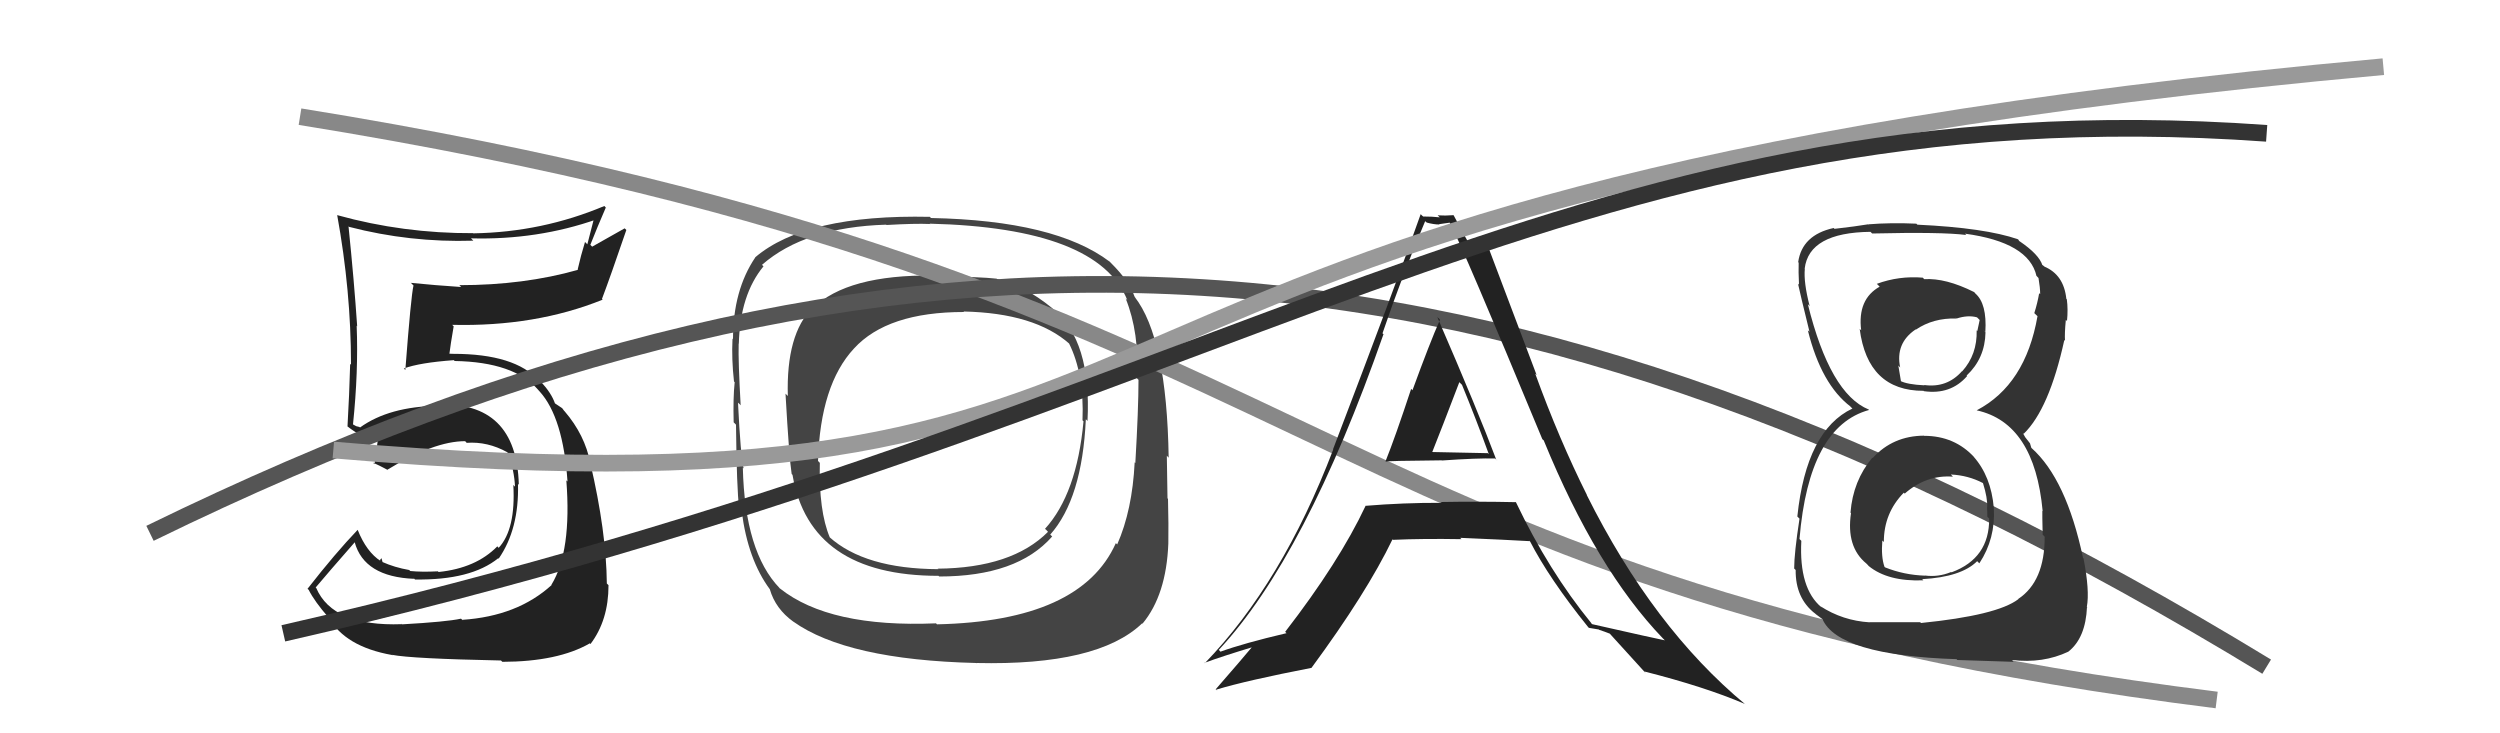
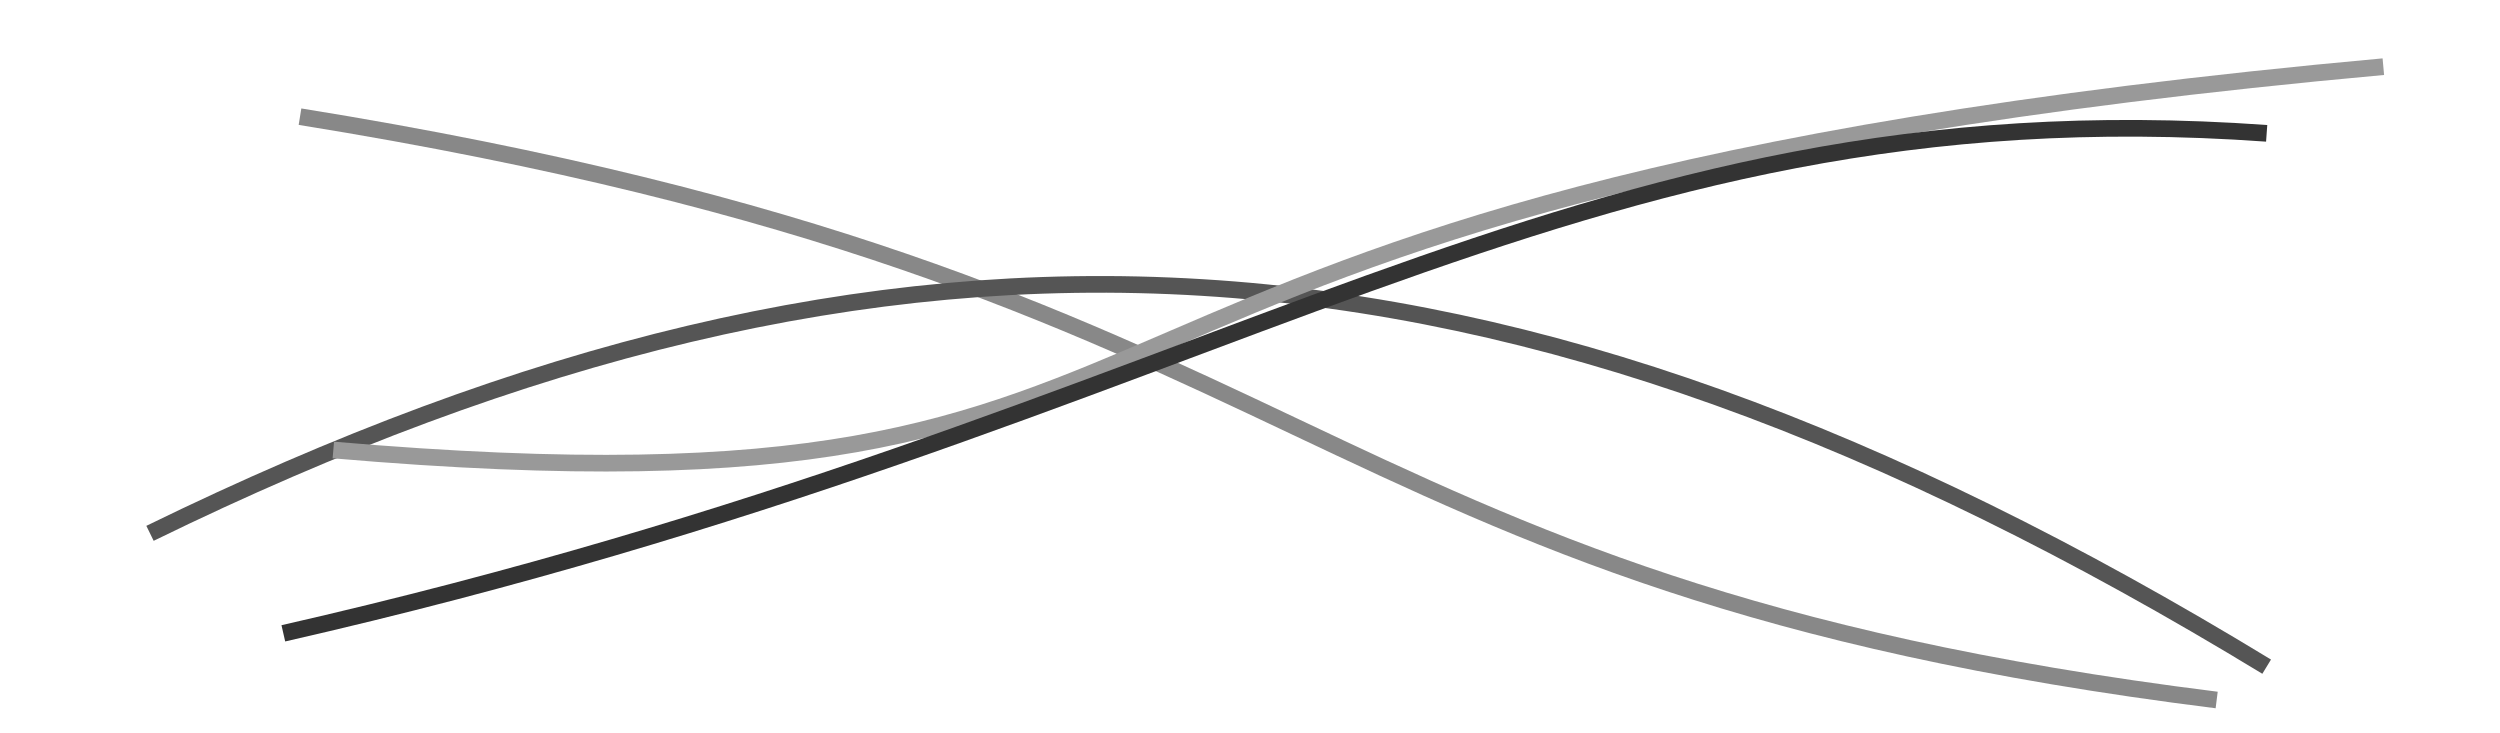
<svg xmlns="http://www.w3.org/2000/svg" width="150" height="44" viewBox="0,0,150,44">
-   <path fill="#444" d="M63.15 18.51L63.20 18.56L63.11 18.47Q61.45 17.12 59.82 16.74L59.86 16.78L59.80 16.72Q58.85 16.61 56.07 16.57L55.91 16.41L56.03 16.53Q50.83 16.47 48.78 18.49L48.71 18.42L48.75 18.46Q47.16 20.06 47.27 23.76L47.27 23.76L47.13 23.62Q47.35 27.49 47.50 28.44L47.41 28.35L47.55 28.49Q48.58 34.55 56.31 34.55L56.21 34.45L56.35 34.59Q61.03 34.59 63.13 32.19L63.01 32.07L63.01 32.08Q64.93 29.92 65.15 25.16L65.20 25.20L65.25 25.26Q65.50 20.44 63.18 18.54ZM56.25 37.50L56.29 37.53L56.16 37.40Q49.77 37.67 46.80 35.31L46.80 35.32L46.77 35.28Q44.69 33.12 44.57 28.06L44.59 28.08L44.62 28.11Q44.44 27.43 44.28 24.16L44.38 24.25L44.44 24.32Q44.29 21.69 44.32 20.62L44.32 20.61L44.33 20.63Q44.40 17.69 45.81 15.98L45.78 15.95L45.72 15.89Q48.30 13.63 53.17 13.48L53.26 13.57L53.19 13.50Q54.92 13.40 55.79 13.44L55.84 13.49L55.78 13.42Q65.89 13.67 67.64 18.01L67.67 18.04L67.54 17.91Q68.37 19.96 68.22 22.70L68.37 22.85L68.31 22.79Q68.31 24.51 68.12 27.78L68.12 27.78L68.08 27.74Q67.94 30.61 67.03 32.67L67.02 32.65L66.95 32.59Q64.86 37.27 56.22 37.46ZM68.58 37.45L68.67 37.55L68.55 37.42Q69.98 35.70 70.10 32.61L70.06 32.58L70.10 32.61Q70.12 31.53 70.08 29.93L70.14 29.99L70.05 29.90Q70.04 29.17 70.01 27.34L70.09 27.43L70.12 27.46Q70.01 20.27 68.07 17.80L68.15 17.87L68.07 17.79Q67.76 16.87 66.65 15.77L66.47 15.58L66.58 15.70Q63.32 13.23 55.86 13.08L55.77 12.99L55.79 13.01Q48.35 12.85 45.31 15.44L45.42 15.55L45.32 15.44Q43.98 17.42 43.98 20.35L43.92 20.29L43.95 20.33Q43.89 21.55 44.04 22.89L43.97 22.82L44.08 22.93Q43.98 23.90 44.02 25.34L44.19 25.51L44.16 25.48Q44.20 29.33 44.35 30.51L44.37 30.53L44.50 30.66Q44.87 33.58 46.20 35.37L46.18 35.35L46.19 35.36Q46.53 36.53 47.60 37.30L47.67 37.36L47.59 37.29Q50.81 39.59 58.57 39.78L58.63 39.84L58.58 39.78Q65.87 39.95 68.53 37.40ZM64.91 25.18L64.99 25.26L65.01 25.28Q64.61 29.63 62.70 31.73L62.80 31.82L62.88 31.91Q60.72 34.08 56.26 34.12L56.36 34.21L56.29 34.15Q51.89 34.13 49.76 32.22L49.76 32.22L49.79 32.25Q49.12 30.66 49.19 27.77L49.18 27.76L49.08 27.66Q49.22 23.08 51.24 20.91L51.33 21.00L51.24 20.91Q53.24 18.72 57.84 18.72L57.84 18.72L57.81 18.69Q62.09 18.78 64.18 20.64L64.23 20.69L64.14 20.60Q65.06 22.44 64.95 25.22Z" />
-   <path fill="#222" d="M24.06 37.40L24.13 37.47L24.11 37.45Q19.96 37.60 18.97 35.27L18.98 35.29L18.94 35.25Q19.72 34.32 21.29 32.53L21.31 32.56L21.28 32.53Q21.85 34.61 24.85 34.73L24.78 34.65L24.90 34.77Q28.26 34.82 29.90 33.49L29.79 33.38L29.92 33.52Q31.15 31.74 31.08 29.04L31.08 29.03L31.13 29.09Q31.00 24.05 26.21 24.28L26.14 24.21L26.28 24.35Q23.35 24.39 21.60 25.65L21.57 25.62L21.37 25.57L21.19 25.47L21.18 25.46Q21.51 22.29 21.40 19.55L21.31 19.45L21.43 19.58Q21.25 16.89 20.91 13.57L20.82 13.48L20.94 13.61Q24.59 14.56 28.40 14.44L28.26 14.30L28.25 14.30Q32.25 14.41 35.83 13.15L35.67 12.99L35.24 14.66L35.10 14.52Q34.85 15.33 34.66 16.17L34.74 16.26L34.68 16.19Q31.44 17.11 27.56 17.11L27.57 17.12L27.67 17.22Q26.13 17.12 24.64 16.97L24.64 16.96L24.81 17.13Q24.66 17.75 24.32 22.20L24.22 22.10L24.23 22.11Q25.17 21.76 27.23 21.61L27.10 21.48L27.28 21.66Q30.84 21.72 32.29 23.39L32.35 23.46L32.38 23.49Q33.79 25.05 34.05 28.89L33.94 28.78L33.98 28.82Q34.31 33.07 33.09 35.08L33.06 35.06L33.10 35.10Q31.05 36.97 27.74 37.19L27.83 37.28L27.66 37.12Q26.79 37.31 24.13 37.46ZM30.18 39.75L30.17 39.74L30.14 39.71Q33.48 39.70 35.39 38.60L35.40 38.61L35.43 38.64Q36.51 37.21 36.51 35.12L36.51 35.11L36.41 35.01Q36.38 31.90 35.42 27.79L35.39 27.75L35.42 27.78Q35.09 26.09 33.88 24.68L33.80 24.60L33.96 24.80L33.73 24.49L33.25 24.17L33.30 24.21Q33.09 23.59 32.45 22.90L32.29 22.75L32.42 22.92L32.33 22.83Q30.89 21.23 27.20 21.23L27.19 21.23L26.92 21.22L26.96 21.26Q27.03 20.68 27.22 19.58L27.22 19.58L27.13 19.49Q32.12 19.61 36.16 17.98L36.13 17.95L36.12 17.93Q36.62 16.61 37.58 13.80L37.48 13.70L35.53 14.80L35.42 14.69Q35.85 13.60 36.35 12.45L36.41 12.52L36.26 12.36Q32.53 13.93 28.42 14.00L28.45 14.04L28.40 13.99Q24.20 14.01 20.24 12.91L20.26 12.93L20.23 12.90Q21.06 17.46 21.06 21.87L21.07 21.89L21.01 21.83Q20.96 23.68 20.85 25.58L20.83 25.57L20.87 25.60Q21.23 25.89 21.80 26.20L21.73 26.12L21.73 26.12Q22.06 25.88 22.71 25.54L22.80 25.63L22.76 25.59Q22.69 26.33 22.47 27.85L22.41 27.79L22.36 27.75Q22.79 27.94 23.21 28.17L23.33 28.30L23.23 28.19Q26.04 26.47 27.91 26.47L27.91 26.47L28.00 26.57Q29.25 26.48 30.43 27.13L30.42 27.12L30.49 27.20Q30.86 28.25 30.90 29.20L30.87 29.17L30.80 29.10Q30.95 31.76 29.92 32.87L29.81 32.75L29.84 32.78Q28.56 34.09 26.31 34.32L26.28 34.28L26.27 34.28Q25.29 34.33 24.61 34.26L24.65 34.29L24.55 34.20Q23.68 34.05 22.92 33.71L22.96 33.75L22.89 33.49L22.79 33.61L22.85 33.67Q21.99 33.12 21.46 31.79L21.53 31.86L21.46 31.79Q20.12 33.19 18.45 35.33L18.50 35.37L18.52 35.39Q18.88 36.10 19.72 37.06L19.58 36.92L19.72 37.05Q20.71 38.80 23.52 39.30L23.59 39.36L23.52 39.29Q24.69 39.52 30.06 39.63Z" />
  <path d="M18 7 C80 17,77 35,133 42" stroke="#888" fill="none" />
  <path d="M9 32 C54 10,90 12,136 40" stroke="#555" fill="none" />
-   <path fill="#222" d="M83.09 27.64L83.16 27.70L83.16 27.70Q83.11 27.65 86.50 27.62L86.45 27.57L86.51 27.63Q88.64 27.48 89.71 27.51L89.86 27.67L89.78 27.59Q88.68 24.66 86.24 19.03L86.29 19.07L86.40 19.18Q85.79 20.56 84.75 23.41L84.74 23.41L84.67 23.33Q83.70 26.27 83.13 27.68ZM91.02 30.19L90.92 30.09L90.96 30.13Q88.66 30.08 86.45 30.12L86.38 30.05L86.50 30.17Q84.21 30.16 81.92 30.35L81.98 30.41L81.93 30.36Q80.35 33.72 77.11 37.91L77.24 38.04L77.19 37.99Q74.60 38.60 73.23 39.10L73.19 39.06L73.13 38.99Q78.33 33.42 83.01 20.05L83.10 20.14L82.95 20.00Q84.14 16.50 85.51 13.27L85.60 13.35L85.59 13.35Q86.02 13.47 86.36 13.47L86.35 13.45L86.98 13.36L86.99 13.37Q87.71 14.70 92.54 26.35L92.63 26.43L92.63 26.44Q95.79 34.16 99.78 38.31L99.75 38.28L99.89 38.42Q99.42 38.33 95.53 37.45L95.46 37.38L95.48 37.39Q92.93 34.27 90.95 30.12ZM95.36 37.69L95.33 37.67L95.93 37.77L95.95 37.79Q96.29 37.90 96.59 38.02L96.52 37.94L96.57 38.00Q96.94 38.40 98.77 40.42L98.66 40.31L98.63 40.28Q102.30 41.21 104.70 42.24L104.65 42.19L104.73 42.27Q99.19 37.68 95.20 29.69L95.21 29.70L95.22 29.71Q93.55 26.37 92.11 22.41L92.20 22.51L89.31 14.86L89.42 14.97Q89.07 14.96 88.84 14.96L88.94 15.06L88.41 15.06L88.37 15.02Q87.94 14.29 87.22 12.92L87.36 13.06L87.21 12.91Q86.72 12.95 86.26 12.92L86.41 13.06L86.39 13.04Q85.92 12.99 85.39 12.99L85.32 12.93L85.24 12.85Q83.86 16.80 79.98 26.96L80.00 26.98L79.99 26.98Q76.93 34.99 72.29 39.79L72.33 39.83L72.27 39.77Q73.32 39.38 75.34 38.77L75.34 38.77L75.25 38.67Q74.50 39.57 72.94 41.36L73.07 41.48L72.97 41.38Q74.78 40.83 78.70 40.07L78.65 40.02L78.69 40.07Q81.99 35.59 83.55 32.36L83.67 32.48L83.58 32.39Q85.37 32.31 87.69 32.35L87.62 32.28L87.61 32.27Q90.43 32.39 91.80 32.47L91.70 32.36L91.78 32.44Q92.94 34.71 95.30 37.64ZM87.61 22.98L87.65 23.02L87.72 23.09Q88.57 25.16 89.33 27.25L89.27 27.19L85.89 27.12L85.92 27.16Q86.50 25.71 87.56 22.93Z" />
  <path d="M20 27 C78 32,55 12,143 4" stroke="#999" fill="none" />
  <path d="M17 38 C74 25,94 5,136 8" stroke="#333" fill="none" />
-   <path fill="#333" d="M115.49 26.19L115.53 26.23L115.44 26.14Q113.58 26.15 112.36 27.48L112.31 27.43L112.34 27.46Q111.18 28.85 111.03 30.75L111.01 30.73L111.06 30.79Q110.76 32.81 111.98 33.81L112.07 33.90L112.12 33.96Q113.27 34.90 115.40 34.82L115.48 34.90L115.33 34.75Q117.68 34.62 118.63 33.67L118.65 33.69L118.76 33.80Q119.74 32.31 119.63 30.48L119.60 30.45L119.63 30.49Q119.47 28.57 118.39 27.37L118.39 27.38L118.47 27.45Q117.28 26.15 115.45 26.15ZM115.35 16.65L115.46 16.76L115.37 16.66Q113.94 16.54 112.61 17.03L112.71 17.13L112.78 17.20Q111.44 17.95 111.67 19.82L111.68 19.83L111.58 19.73Q112.06 23.45 115.41 23.45L115.47 23.50L115.43 23.47Q117.04 23.70 118.03 22.56L117.96 22.50L118.00 22.53Q119.10 21.50 119.13 19.94L118.98 19.78L119.12 19.92Q119.23 18.21 118.51 17.60L118.52 17.60L118.44 17.52Q116.74 16.67 115.45 16.75ZM115.11 37.23L115.21 37.33L112.16 37.33L112.18 37.34Q110.56 37.24 109.22 36.37L109.29 36.43L109.29 36.44Q107.93 35.31 108.08 32.45L108.06 32.43L107.97 32.34Q108.53 25.59 112.14 24.60L112.07 24.52L112.12 24.57Q109.80 23.62 108.47 18.25L108.61 18.40L108.58 18.37Q108.21 16.93 108.29 16.13L108.26 16.10L108.28 16.12Q108.54 13.95 112.23 13.91L112.22 13.90L112.33 14.01Q116.53 13.91 117.98 14.10L117.89 14.01L117.90 14.02Q121.73 14.54 122.19 16.56L122.16 16.52L122.31 16.68Q122.41 17.27 122.41 17.65L122.27 17.51L122.35 17.59Q122.25 18.18 122.06 18.78L122.07 18.80L122.25 18.97Q121.53 23.09 118.60 24.62L118.58 24.60L118.60 24.62Q122.07 25.38 122.56 30.67L122.62 30.73L122.54 30.65Q122.53 30.79 122.56 32.08L122.72 32.24L122.68 32.20Q122.69 34.88 121.09 35.94L121.05 35.90L121.10 35.95Q119.83 36.92 115.26 37.38ZM117.50 39.66L117.44 39.60L120.82 39.71L120.72 39.60Q122.58 39.82 124.10 39.10L124.04 39.04L124.10 39.10Q125.14 38.28 125.22 36.41L125.31 36.50L125.21 36.41Q125.39 35.45 125.01 33.50L124.95 33.45L124.98 33.47Q123.98 28.74 121.89 26.88L121.88 26.87L121.80 26.60L121.51 26.23L121.37 25.98L121.42 26.03Q122.95 24.55 123.86 20.40L123.97 20.51L123.90 20.44Q123.87 20.03 123.95 19.19L124.10 19.34L124.02 19.26Q124.09 18.57 124.01 17.96L124.10 18.05L123.98 17.93Q123.83 16.48 122.65 15.99L122.63 15.97L122.72 16.03L122.44 15.82L122.55 15.93Q122.35 15.27 121.17 14.47L121.16 14.47L121.08 14.35L121.09 14.36Q119.11 13.67 115.04 13.48L115.00 13.44L114.98 13.42Q113.46 13.35 112.09 13.46L112.19 13.56L112.08 13.46Q111.37 13.58 110.07 13.73L110.04 13.70L110.02 13.68Q108.12 14.10 107.89 15.73L107.87 15.71L107.92 15.76Q107.90 16.28 107.94 17.08L107.87 17.01L107.88 17.02Q107.99 17.55 108.57 19.91L108.54 19.88L108.47 19.82Q109.28 23.07 111.04 24.40L111.01 24.38L111.13 24.50L111.15 24.51Q108.38 25.82 107.84 30.99L107.93 31.08L107.97 31.12Q107.65 33.20 107.65 34.11L107.66 34.12L107.74 34.20Q107.72 35.89 108.90 36.81L108.84 36.75L108.96 36.86Q109.12 36.99 109.39 37.18L109.25 37.04L109.34 37.13Q110.27 39.32 117.39 39.55ZM117.14 28.56L117.12 28.54L117.05 28.47Q118.09 28.52 118.97 28.98L118.99 29.00L118.98 28.99Q119.26 29.89 119.23 30.42L119.26 30.45L119.22 30.42Q119.24 30.70 119.24 31.01L119.24 31.01L119.35 31.11Q119.37 33.50 117.09 34.34L116.95 34.19L117.07 34.32Q116.29 34.64 115.49 34.53L115.48 34.52L115.51 34.54Q114.24 34.50 113.10 34.04L113.15 34.09L113.07 34.01Q112.86 33.42 112.94 32.43L112.96 32.45L113.03 32.52Q113.03 30.78 114.23 29.56L114.34 29.67L114.29 29.61Q115.58 28.48 117.17 28.60ZM117.39 19.11L117.30 19.02L117.40 19.11Q118.08 18.89 118.62 19.04L118.78 19.20L118.64 19.86L118.60 19.82Q118.64 21.27 117.73 22.28L117.79 22.34L117.72 22.27Q116.82 23.29 115.45 23.10L115.51 23.16L115.47 23.12Q114.43 23.07 114.01 22.85L114.13 22.97L114.06 22.89Q114.01 22.62 113.90 21.93L113.89 21.92L114.01 22.05Q113.71 20.60 114.93 19.77L114.89 19.73L114.95 19.78Q115.99 19.07 117.39 19.11Z" />
</svg>